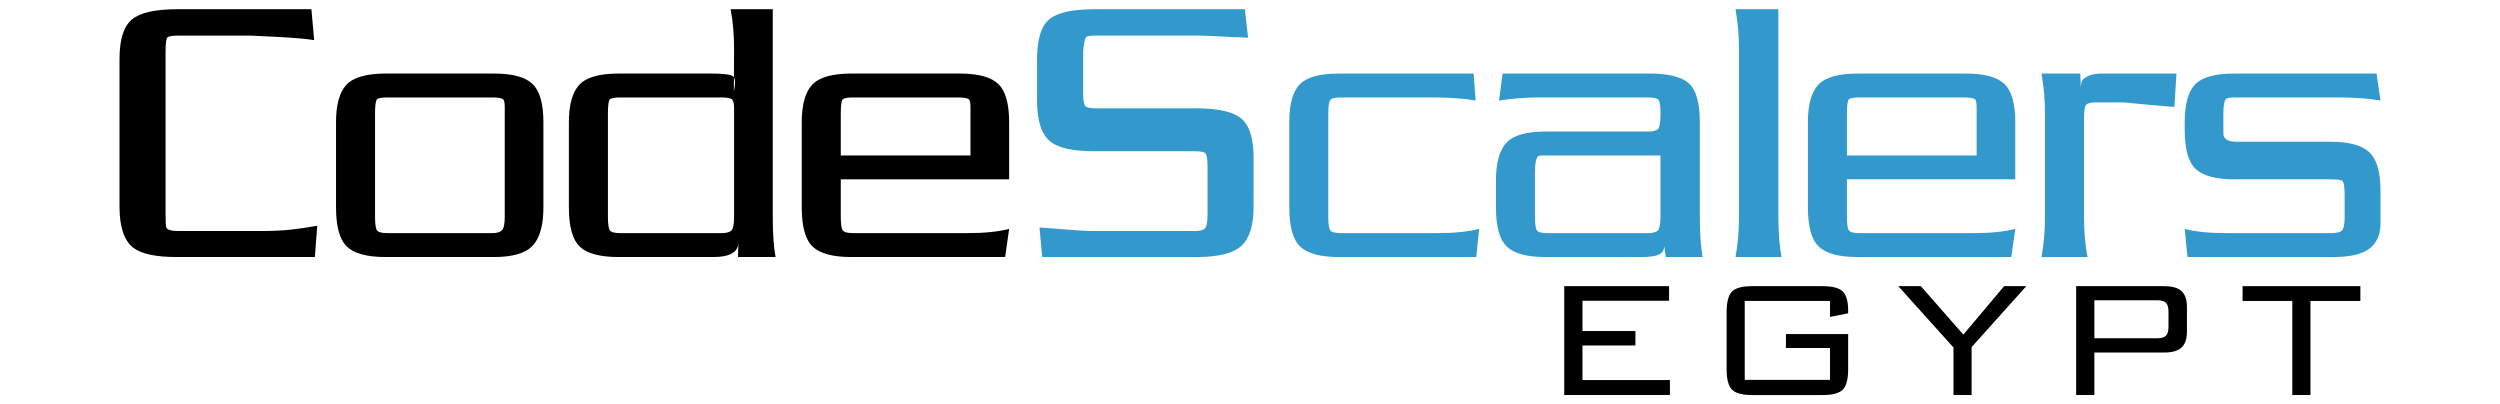
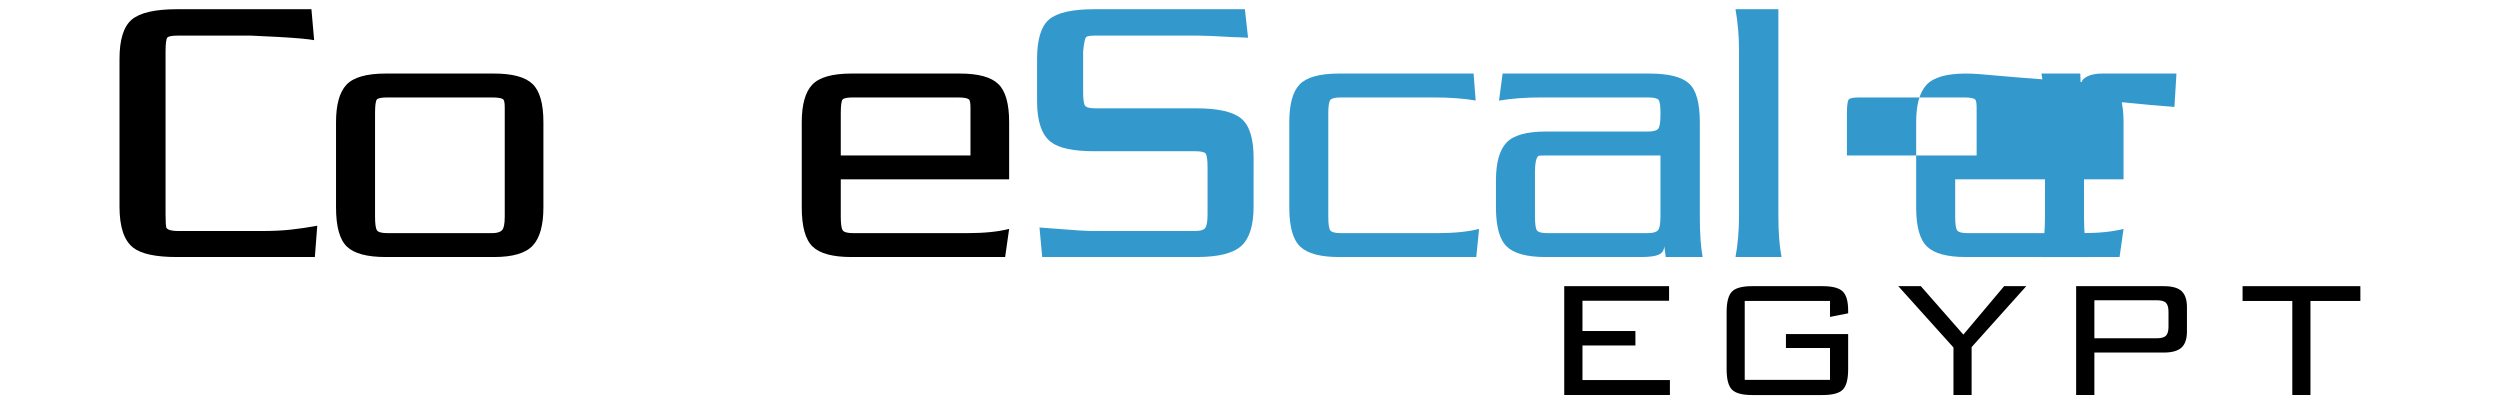
<svg xmlns="http://www.w3.org/2000/svg" version="1.1" id="Layer_1" x="0px" y="0px" viewBox="0 0 569 92" style="enable-background:new 0 0 569 92;" xml:space="preserve">
  <style type="text/css">
	.st0{fill-rule:evenodd;clip-rule:evenodd;}
	.st1{fill-rule:evenodd;clip-rule:evenodd;fill:#3399CC;}
</style>
  <g>
    <path class="st0" d="M59.53,52.58H40.58c-1.52,0-2.42-0.24-2.7-0.73c-0.13-0.23-0.2-1.26-0.2-3.09V11.77   c0-1.84,0.14-2.91,0.41-3.22c0.27-0.3,1.1-0.45,2.49-0.45h16.39c2.78,0.15,4.86,0.25,6.25,0.3c4.18,0.24,6.94,0.48,8.28,0.74   L70.88,2.1H40.25c-4.97,0-8.39,0.79-10.26,2.36c-1.86,1.58-2.79,4.56-2.79,8.94v33.64c0,4.61,1.04,7.72,3.13,9.34   c1.81,1.41,5.12,2.12,9.92,2.12h31.41l0.55-7.12c-2.1,0.38-4.12,0.68-6.06,0.89C64.22,52.48,62.01,52.58,59.53,52.58" />
    <path class="st0" d="M112.44,16.74H87.8c-4.38,0-7.36,0.85-8.95,2.55c-1.58,1.69-2.37,4.54-2.37,8.52v19.38   c0,4.37,0.82,7.35,2.47,8.93c1.64,1.59,4.59,2.38,8.85,2.38h24.64c4.26,0,7.2-0.87,8.81-2.6c1.62-1.73,2.43-4.64,2.43-8.71V27.81   c0-4.21-0.82-7.11-2.47-8.69C119.57,17.53,116.64,16.74,112.44,16.74 M114.88,25.8v23.51c0,1.64-0.21,2.68-0.65,3.11   c-0.42,0.43-1.17,0.64-2.24,0.64H88.17c-1.28,0-2.07-0.21-2.37-0.64c-0.29-0.42-0.44-1.46-0.44-3.11V25.77   c0-1.81,0.15-2.86,0.44-3.15c0.29-0.29,1.08-0.44,2.37-0.44h23.82c1.43,0,2.3,0.16,2.59,0.49c0.2,0.23,0.3,0.84,0.3,1.81   C114.86,24.75,114.86,25.19,114.88,25.8" />
-     <path class="st0" d="M175.88,2.1h-9.6c0.53,2.67,0.8,5.75,0.8,9.25l-0.04,6.25c0.33,0.55,0.33,1.63-0.02,3.28l0.02-3.28   c-0.07-0.11-0.15-0.21-0.24-0.27c-0.58-0.39-2.21-0.59-4.89-0.59H140.8c-4.38,0-7.36,0.85-8.94,2.55   c-1.59,1.69-2.38,4.54-2.38,8.52v19.38c0,4.37,0.82,7.35,2.47,8.93c1.64,1.59,4.59,2.38,8.85,2.38h21.59   c3.84,0,5.73-1.17,5.67-3.52l-0.09,3.52h8.55c-0.43-2.25-0.64-5.39-0.64-9.42V2.1z M167.08,25.81v23.5c0,1.69-0.2,2.74-0.61,3.15   c-0.4,0.4-1.17,0.6-2.3,0.6h-22.98c-1.29,0-2.09-0.21-2.38-0.64c-0.3-0.42-0.45-1.46-0.45-3.11V25.77c0-1.81,0.15-2.86,0.44-3.15   c0.29-0.29,1.09-0.44,2.39-0.44h22.98c1.38,0,2.21,0.17,2.49,0.5s0.42,1,0.42,2.02C167.06,24.93,167.06,25.3,167.08,25.81" />
    <path class="st0" d="M229.68,40.82V27.8c0-4.2-0.82-7.1-2.47-8.68c-1.64-1.59-4.57-2.38-8.77-2.38H193.8   c-4.38,0-7.36,0.85-8.95,2.55c-1.58,1.69-2.37,4.54-2.37,8.52v19.38c0,4.37,0.82,7.35,2.47,8.93c1.64,1.59,4.59,2.38,8.85,2.38   h34.97l0.91-6.4c-2.51,0.64-5.66,0.96-9.44,0.96h-26.07c-1.28,0-2.07-0.21-2.37-0.64c-0.29-0.42-0.44-1.47-0.44-3.12v-8.48H229.68z    M191.36,25.79c0-1.82,0.15-2.88,0.44-3.17c0.29-0.29,1.08-0.44,2.38-0.44h23.81c1.43,0,2.3,0.17,2.59,0.5   c0.2,0.23,0.3,0.83,0.3,1.81c-0.02,0.27-0.02,0.72,0,1.32v9.57h-29.52V25.79z" />
    <path class="st1" d="M282.52,26.99c-1.86-1.55-5.25-2.33-10.15-2.33H249.4c-1.34,0-2.15-0.2-2.45-0.6   c-0.28-0.4-0.43-1.47-0.43-3.22v-9.12c0.18-1.88,0.42-2.98,0.69-3.29c0.23-0.22,0.96-0.33,2.19-0.33h23.05   c1.48,0,4.24,0.12,8.25,0.35c0.62,0,1.74,0.04,3.36,0.14l-0.72-6.49h-34.27c-5.01,0-8.44,0.77-10.28,2.32   c-1.83,1.55-2.75,4.54-2.75,8.98v9.64c0,4.55,1.04,7.64,3.12,9.26c1.81,1.41,5.11,2.12,9.91,2.12h22.89c1.38,0,2.2,0.18,2.46,0.55   c0.28,0.42,0.42,1.46,0.42,3.12v10.66c0,1.67-0.18,2.73-0.55,3.17c-0.36,0.44-1.14,0.66-2.33,0.66h-23.83   c-0.89,0-3.61-0.18-8.17-0.55c-0.6-0.05-1.73-0.13-3.37-0.25l0.62,6.72h35.16c4.91,0,8.3-0.84,10.16-2.53   c1.86-1.69,2.79-4.67,2.79-8.94V35.97C285.32,31.53,284.39,28.54,282.52,26.99" />
    <path class="st1" d="M305.21,53.06c-1.34,0-2.15-0.21-2.45-0.64c-0.29-0.42-0.44-1.46-0.44-3.11V25.77c0-1.71,0.17-2.73,0.51-3.08   c0.35-0.34,1.14-0.51,2.38-0.51h21.13c3.59,0,6.76,0.23,9.52,0.69l-0.47-6.13h-30.63c-4.38,0-7.36,0.82-8.95,2.46   c-1.58,1.64-2.37,4.51-2.37,8.61v19.38c0,4.42,0.84,7.41,2.52,8.97c1.67,1.56,4.61,2.34,8.8,2.34H336l0.64-6.4   c-2.51,0.64-5.66,0.96-9.44,0.96H305.21z" />
    <path class="st1" d="M386.88,27.81c0-4.43-0.84-7.39-2.52-8.86c-1.67-1.47-4.66-2.21-8.95-2.21h-33.42l-0.81,6.16   c2.81-0.48,5.98-0.72,9.52-0.72h24.33c1.36,0,2.18,0.19,2.46,0.56c0.29,0.38,0.43,1.34,0.43,2.89v0.47c0,1.8-0.19,2.9-0.57,3.27   c-0.37,0.38-1.15,0.57-2.32,0.57H351.8c-4.38,0-7.36,0.85-8.94,2.54c-1.59,1.7-2.38,4.57-2.38,8.6v6.12c0,4.36,0.82,7.34,2.47,8.92   c1.64,1.59,4.59,2.38,8.85,2.38h21.74c1.9,0,3.24-0.19,4.02-0.56c0.79-0.37,1.19-1.01,1.23-1.92l0.34,2.48h8.39   c-0.43-2.25-0.64-5.4-0.64-9.43V27.81z M377.92,49.31c0,1.7-0.2,2.74-0.61,3.15c-0.4,0.4-1.16,0.6-2.28,0.6h-22.86   c-1.28,0-2.07-0.21-2.37-0.64c-0.29-0.42-0.44-1.46-0.44-3.11V39.05c0-1.9,0.26-3.09,0.76-3.55c0.1-0.08,0.78-0.12,2.05-0.12h25.75   V49.31z" />
    <path class="st1" d="M404.76,2.1H395c0.53,3.02,0.8,6.1,0.8,9.27v37.71c0,3.43-0.27,6.57-0.8,9.42h10.48   c-0.48-2.46-0.72-5.6-0.72-9.42V2.1z" />
-     <path class="st1" d="M447.44,16.74H422.8c-4.38,0-7.36,0.85-8.95,2.55c-1.58,1.69-2.37,4.54-2.37,8.52v19.38   c0,4.37,0.82,7.35,2.47,8.93c1.64,1.59,4.59,2.38,8.85,2.38h34.97l0.91-6.4c-2.51,0.64-5.66,0.96-9.44,0.96h-26.07   c-1.28,0-2.07-0.21-2.37-0.64c-0.29-0.42-0.44-1.47-0.44-3.12v-8.48h38.32V27.8c0-4.2-0.82-7.1-2.47-8.68   C454.57,17.53,451.64,16.74,447.44,16.74 M449.88,25.81v9.57h-29.52v-9.59c0-1.82,0.15-2.88,0.44-3.17s1.08-0.44,2.38-0.44h23.81   c1.43,0,2.3,0.17,2.59,0.5c0.2,0.23,0.3,0.83,0.3,1.81C449.86,24.76,449.86,25.21,449.88,25.81" />
+     <path class="st1" d="M447.44,16.74c-4.38,0-7.36,0.85-8.95,2.55c-1.58,1.69-2.37,4.54-2.37,8.52v19.38   c0,4.37,0.82,7.35,2.47,8.93c1.64,1.59,4.59,2.38,8.85,2.38h34.97l0.91-6.4c-2.51,0.64-5.66,0.96-9.44,0.96h-26.07   c-1.28,0-2.07-0.21-2.37-0.64c-0.29-0.42-0.44-1.47-0.44-3.12v-8.48h38.32V27.8c0-4.2-0.82-7.1-2.47-8.68   C454.57,17.53,451.64,16.74,447.44,16.74 M449.88,25.81v9.57h-29.52v-9.59c0-1.82,0.15-2.88,0.44-3.17s1.08-0.44,2.38-0.44h23.81   c1.43,0,2.3,0.17,2.59,0.5c0.2,0.23,0.3,0.83,0.3,1.81C449.86,24.76,449.86,25.21,449.88,25.81" />
    <path class="st1" d="M474.25,17.94c-0.52,0.44-0.73,1.27-0.65,2.49l-0.13-3.69h-8.83c0.53,2.92,0.8,5.99,0.8,9.19v23.14   c0,3.44-0.27,6.58-0.8,9.43h10.48c-0.53-2.6-0.8-5.74-0.8-9.42V27.05c0-1.82,0.17-2.89,0.51-3.24c0.35-0.34,1.14-0.51,2.38-0.51   h6.12c0.1,0,2.03,0.19,5.8,0.56c1.1,0.11,3.02,0.27,5.77,0.48l0.46-7.6h-16.9C476.58,16.74,475.17,17.14,474.25,17.94" />
-     <path class="st1" d="M530.39,32.26h-21.46c-1.63,0-2.58-0.49-2.85-1.46c-0.03-0.1-0.04-0.86-0.04-2.29v-2.74   c0-1.76,0.21-2.85,0.63-3.27c0.21-0.21,0.97-0.32,2.26-0.32h23.35c3.59,0,6.76,0.23,9.52,0.69l-0.9-6.13h-32.34   c-4.37,0-7.35,0.82-8.94,2.46s-2.38,4.51-2.38,8.6v1.72c0,4.42,0.84,7.4,2.52,8.96c1.68,1.56,4.62,2.34,8.81,2.34h22.1   c1.48,0,2.34,0.16,2.58,0.48c0.26,0.46,0.39,1.53,0.39,3.2v4.8c0,1.7-0.2,2.75-0.61,3.15c-0.4,0.41-1.19,0.61-2.37,0.61h-23.95   c-3.93,0-7.08-0.32-9.47-0.95l0.63,6.39h33.22c3.8,0,6.54-0.64,8.21-1.93c1.67-1.28,2.5-3.21,2.5-5.78v-7.37   c0-4.27-0.85-7.19-2.56-8.78C537.54,33.05,534.58,32.26,530.39,32.26" />
    <polygon points="360.17,78.63 372.22,78.63 372.22,75.34 360.17,75.34 360.17,68.45 379.88,68.45 379.88,65.13 356.02,65.13    356.02,89.9 380.07,89.9 380.07,86.5 360.17,86.5  " />
    <path d="M414.83,65.13H398.8c-2.27,0-3.8,0.41-4.61,1.24c-0.8,0.83-1.21,2.37-1.21,4.62v13.06c0,2.25,0.4,3.79,1.21,4.62   c0.81,0.83,2.34,1.24,4.61,1.24h16.03c2.25,0,3.78-0.41,4.59-1.23c0.81-0.82,1.22-2.36,1.22-4.63v-8.02h-14.16v3.17h10.03v7.26   h-19.41V68.5h19.41v3.63l4.13-0.82V70.7c0-2.11-0.41-3.57-1.24-4.37S417.05,65.13,414.83,65.13" />
    <polygon points="446.86,76.16 437.18,65.13 432.05,65.13 444.61,79.09 444.61,89.9 448.74,89.9 448.74,79 461.18,65.13    456.14,65.13  " />
    <path d="M492.5,65.13h-19.97V89.9h4.15v-9.66h15.82c1.86,0,3.2-0.38,4.02-1.14c0.82-0.76,1.23-1.97,1.23-3.65v-5.53   c0-1.69-0.41-2.91-1.23-3.67C495.7,65.5,494.36,65.13,492.5,65.13 M493.55,74.38c0,0.95-0.19,1.63-0.57,2.02   c-0.38,0.39-1.08,0.59-2.1,0.59h-14.2v-8.65h14.2c1.02,0,1.72,0.19,2.1,0.59s0.57,1.06,0.57,2.02V74.38z" />
    <polygon points="510.41,65.13 510.41,68.5 521.73,68.5 521.73,89.9 525.86,89.9 525.86,68.5 537.22,68.5 537.22,65.13  " />
  </g>
</svg>